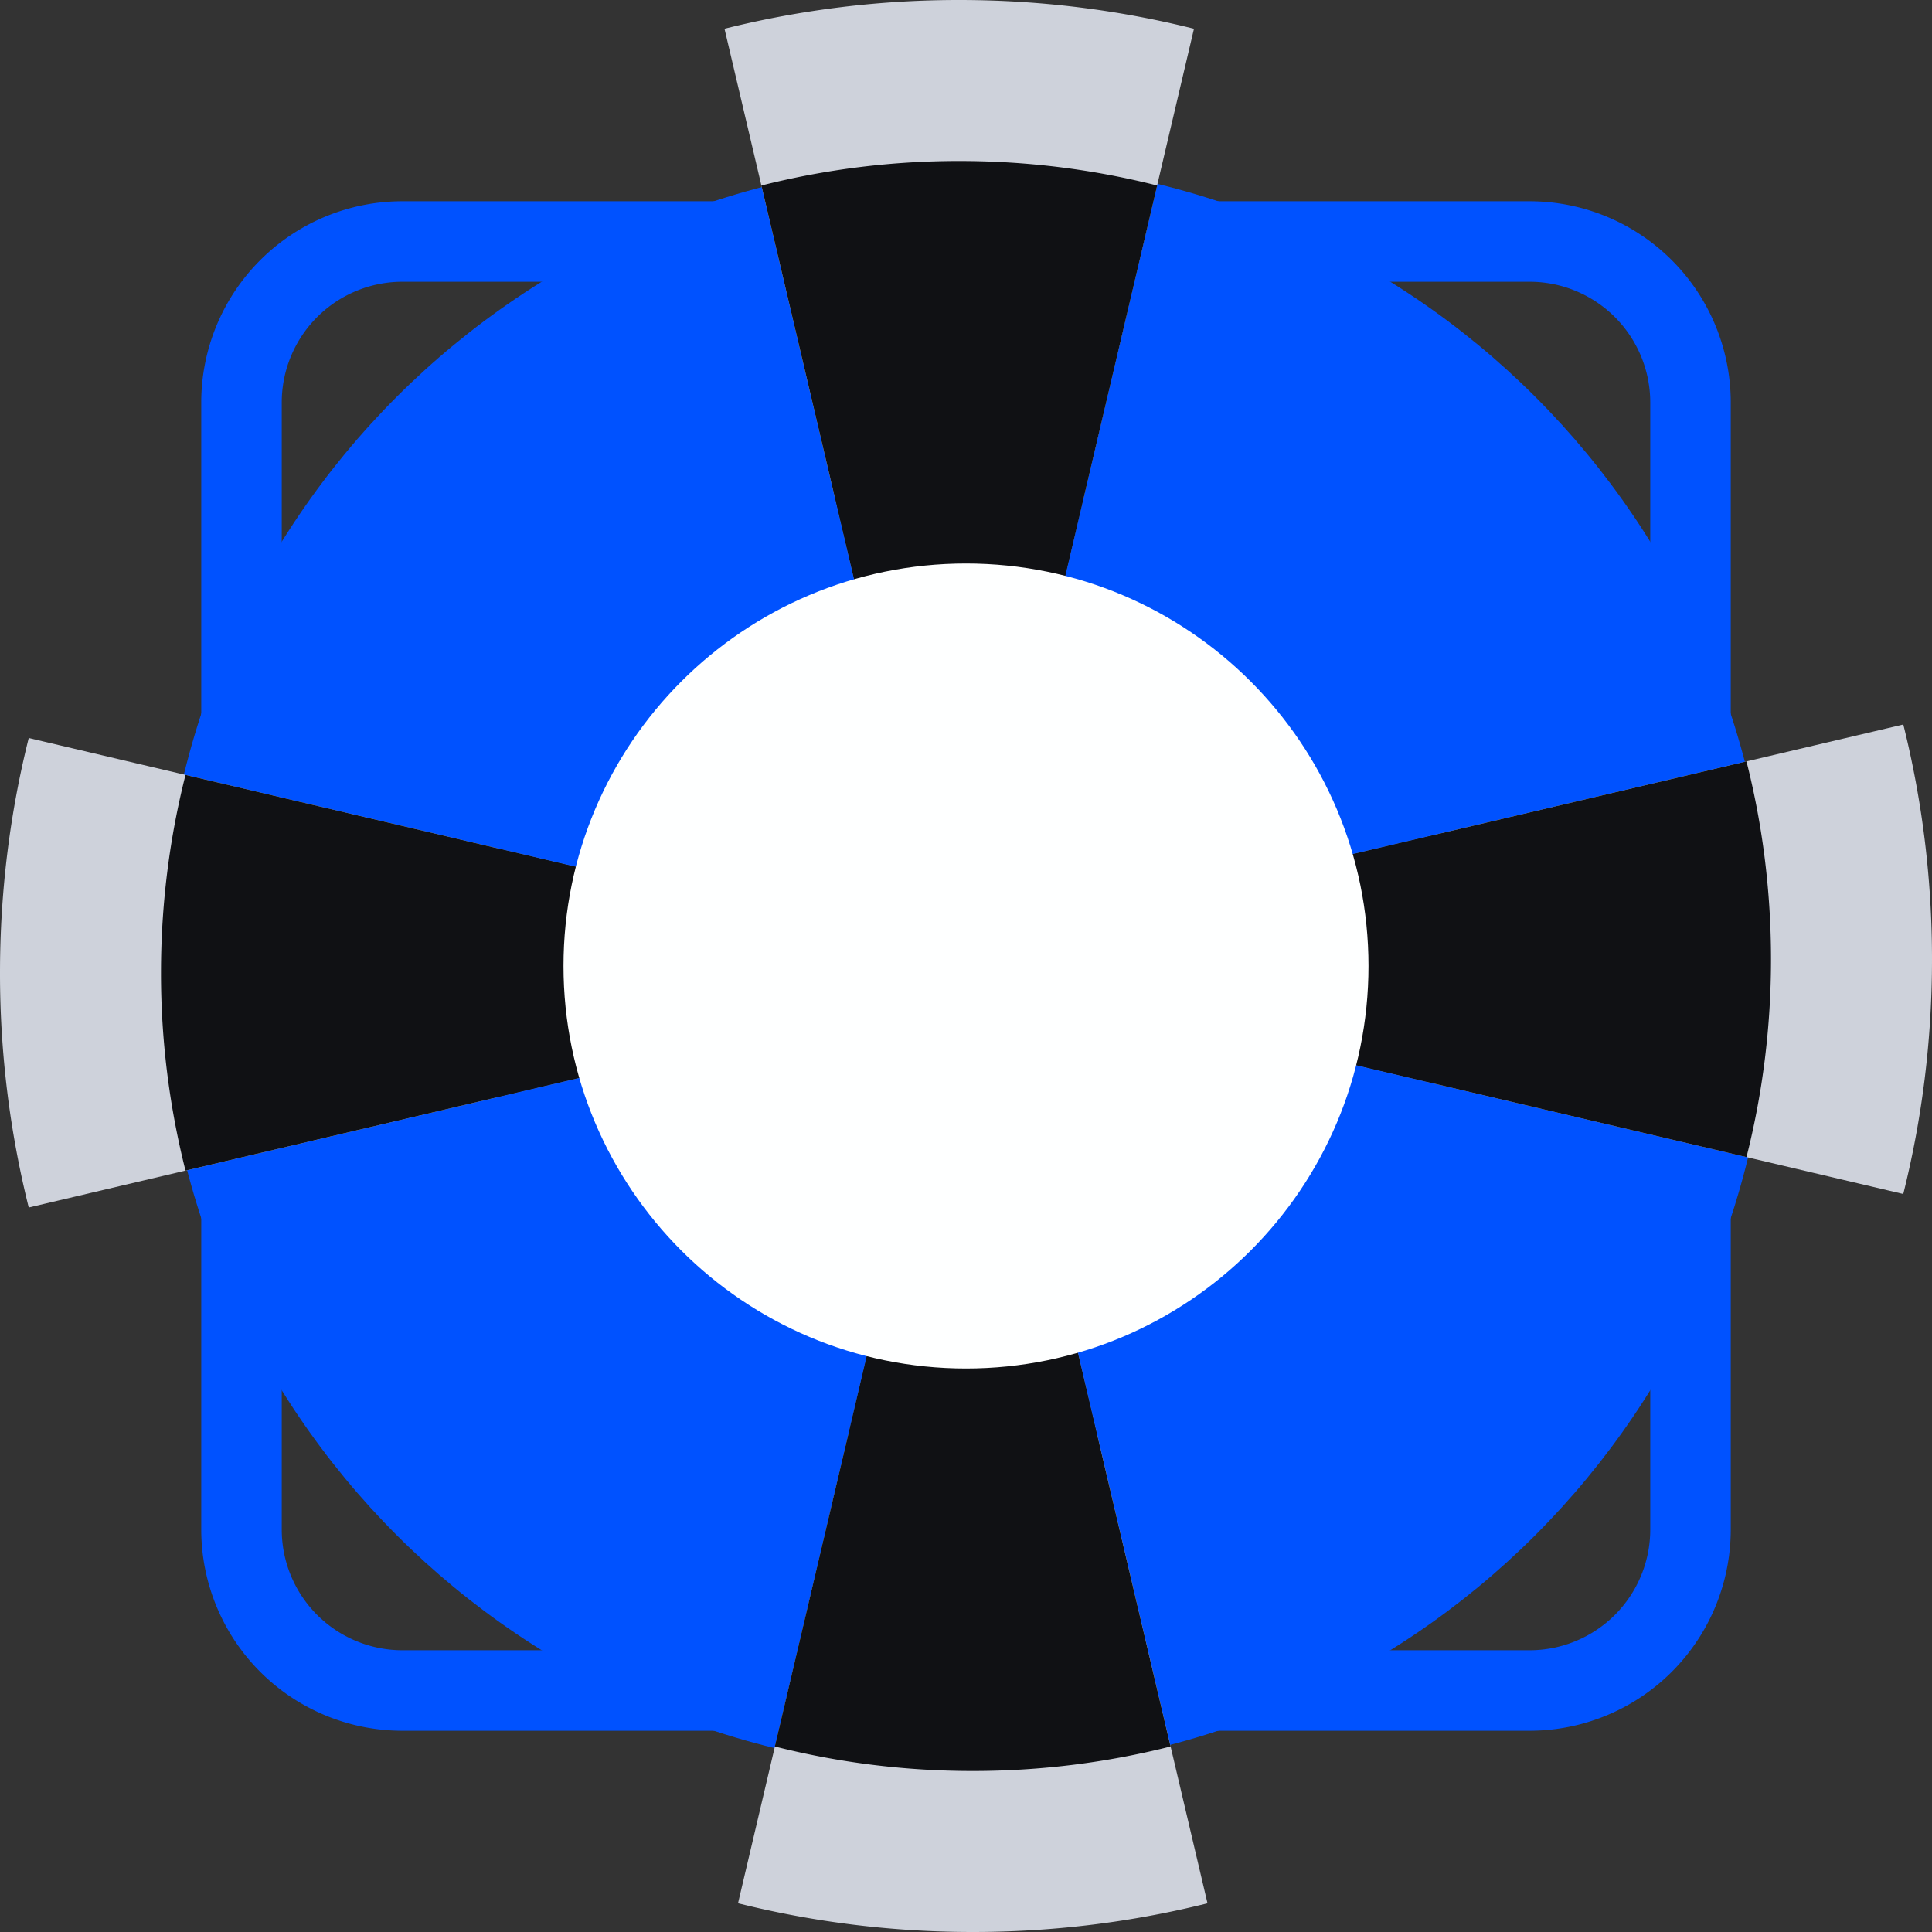
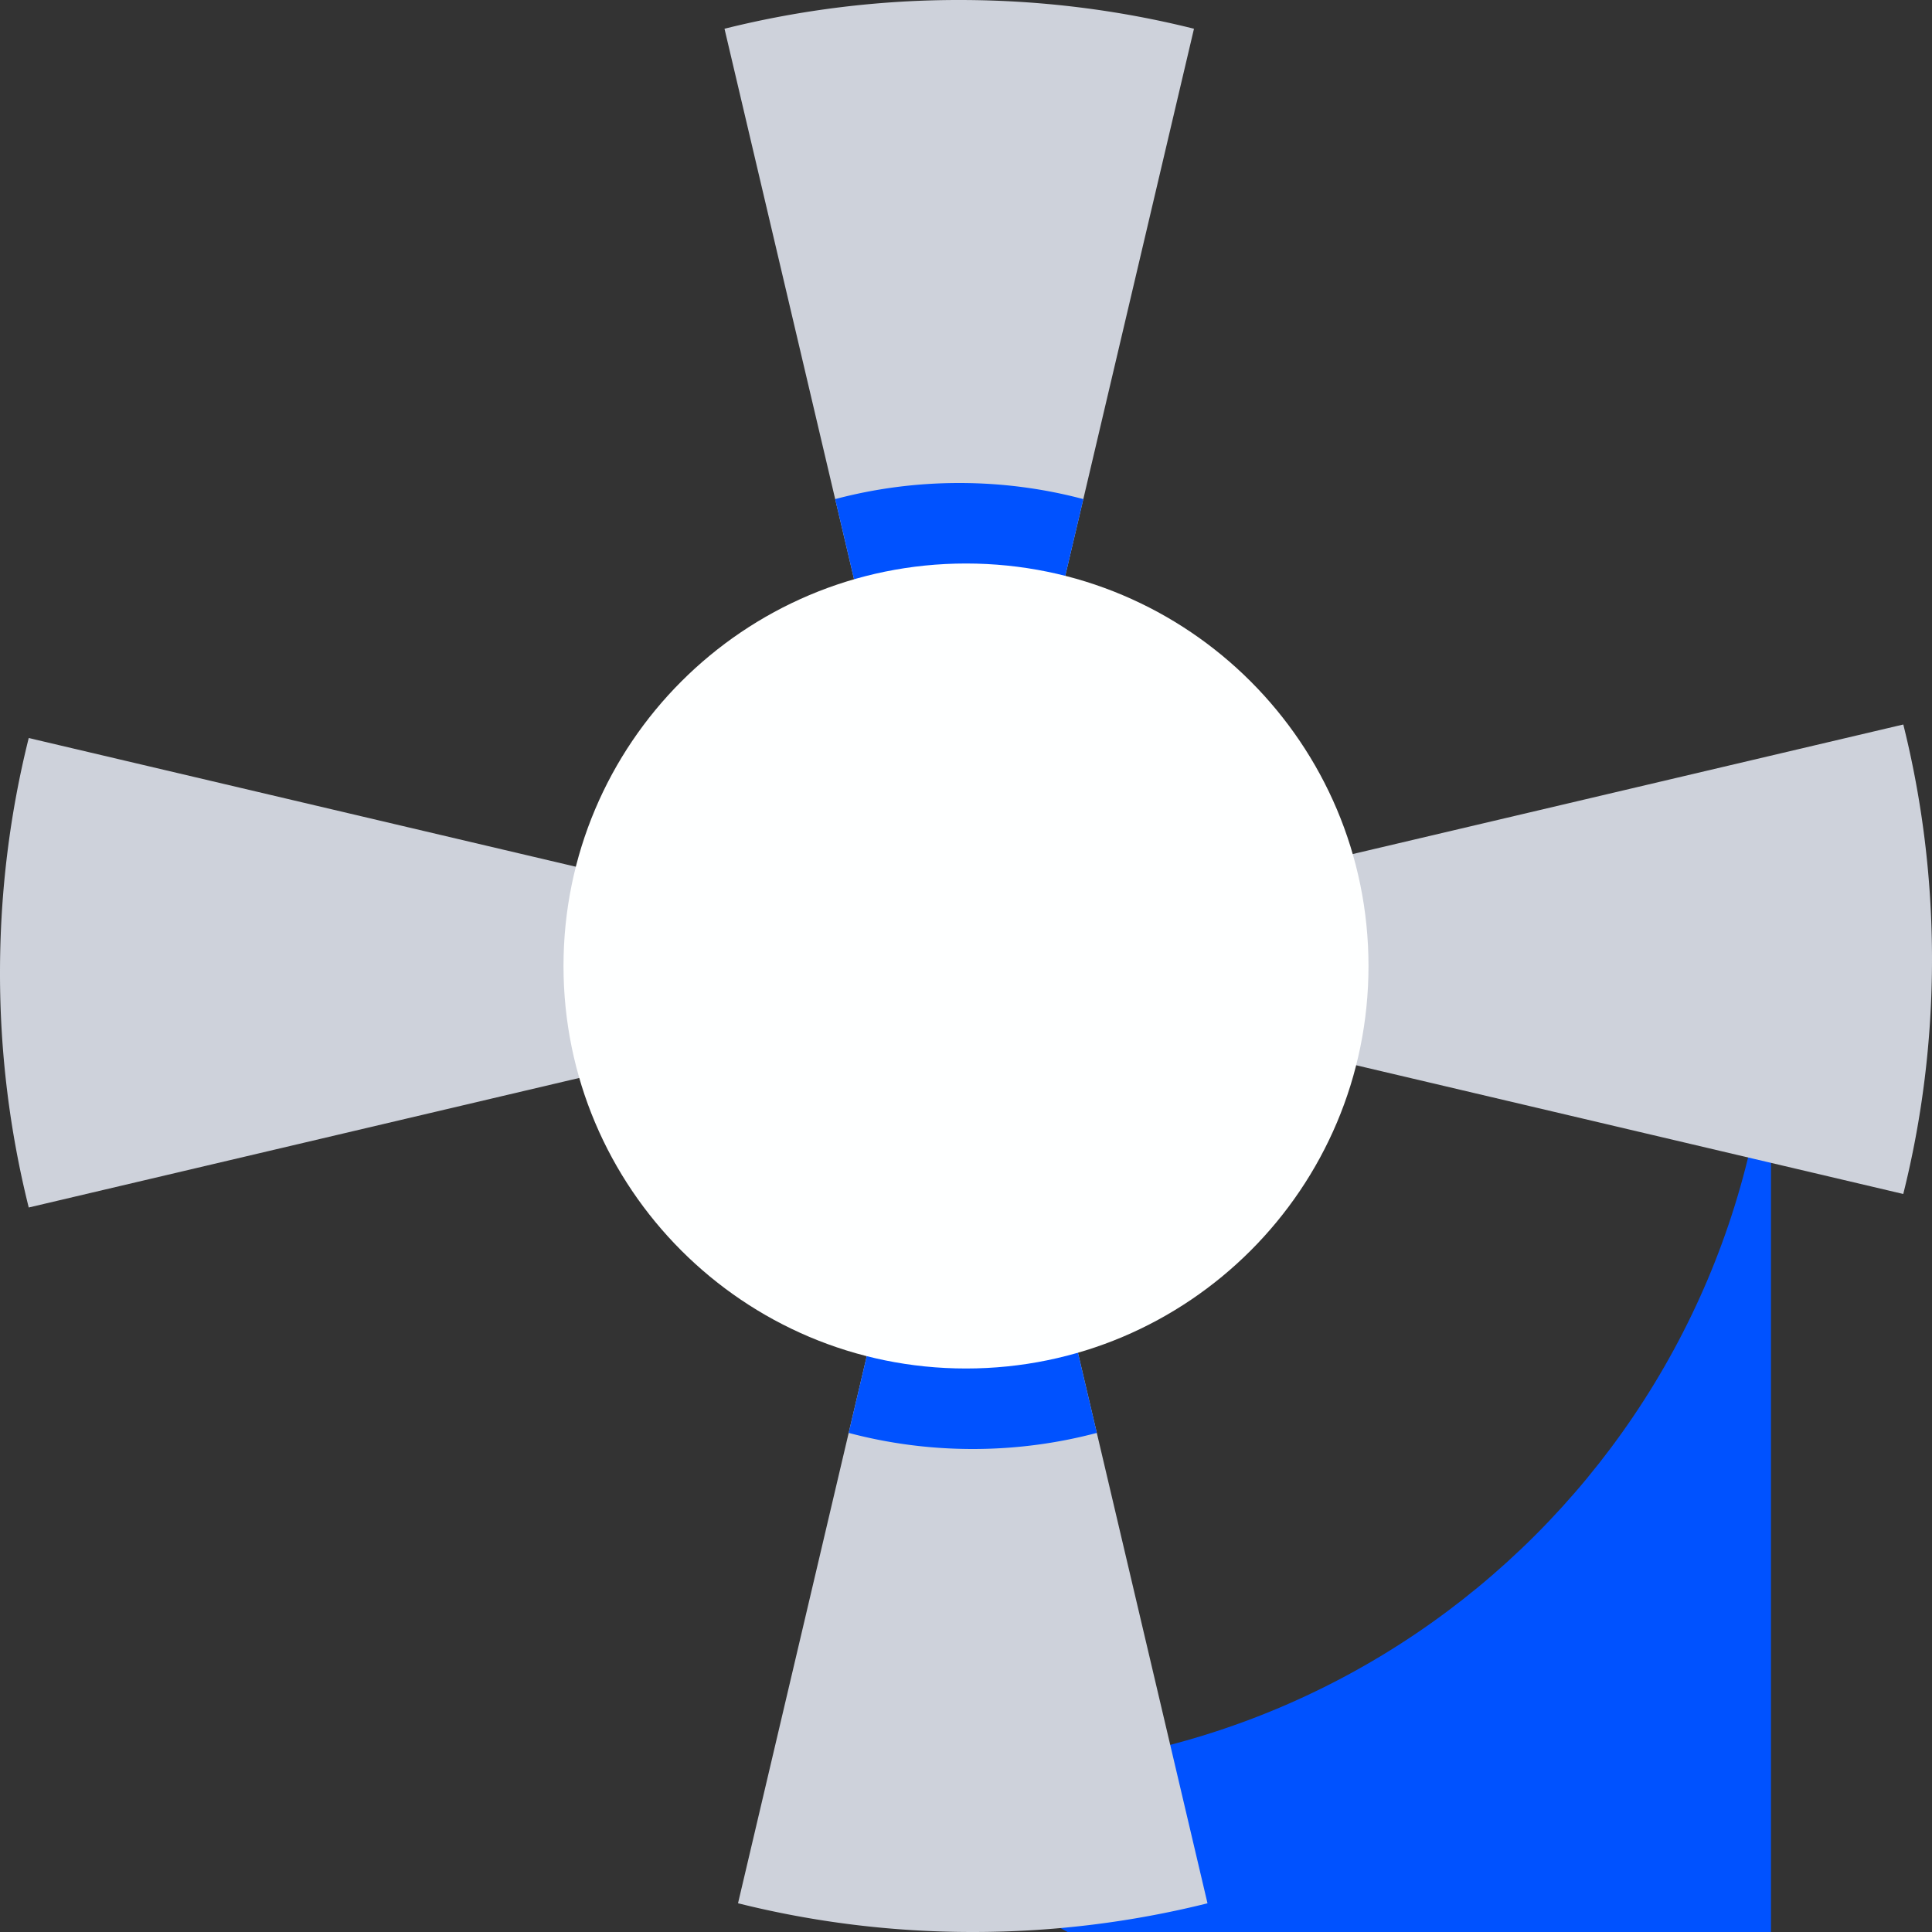
<svg xmlns="http://www.w3.org/2000/svg" fill="none" viewBox="0 0 48 48">
  <rect x="0" y="0" width="48" height="48" fill="#333333" stroke="none" />
-   <path fill="#0052FF" d="M44 24c0 11.046-8.954 20-20 20S4 35.046 4 24 12.954 4 24 4s20 8.954 20 20" />
+   <path fill="#0052FF" d="M44 24c0 11.046-8.954 20-20 20s20 8.954 20 20" />
  <path fill="#CED2DB" fill-rule="evenodd" d="M18 .714A24 24 0 0 1 23.832 0c2.011 0 3.965.247 5.832.714l-3.666 15.583A8 8 0 0 0 23.832 16a8 8 0 0 0-2.165.297z" clip-rule="evenodd" />
  <path fill="#0052FF" fill-rule="evenodd" d="m26.915 12.4-.917 3.897A8 8 0 0 0 23.832 16c-.75 0-1.476.103-2.165.297L20.75 12.4c.984-.261 2.017-.4 3.082-.4 1.066 0 2.1.139 3.083.4" clip-rule="evenodd" />
  <path fill="#CED2DB" fill-rule="evenodd" d="M30 47.287c-1.867.466-3.82.713-5.832.713s-3.965-.247-5.832-.714l3.666-15.583a8 8 0 0 0 2.166.297 8 8 0 0 0 2.165-.297z" clip-rule="evenodd" />
  <path fill="#0052FF" fill-rule="evenodd" d="m21.085 35.6.917-3.897a8 8 0 0 0 2.166.297c.75 0 1.476-.103 2.165-.297l.917 3.897c-.984.261-2.017.4-3.082.4-1.066 0-2.1-.139-3.083-.4" clip-rule="evenodd" />
  <path fill="#CED2DB" fill-rule="evenodd" d="M47.287 18c.466 1.867.713 3.82.713 5.832s-.247 3.965-.714 5.832l-15.583-3.666A8 8 0 0 0 32 23.832a8 8 0 0 0-.297-2.165z" clip-rule="evenodd" />
-   <path fill="#0052FF" fill-rule="evenodd" d="m35.6 26.914-3.897-.917A8 8 0 0 0 32 23.833c0-.75-.103-1.477-.297-2.166l3.897-.916c.261.983.4 2.016.4 3.082s-.139 2.099-.4 3.082" clip-rule="evenodd" />
  <path fill="#CED2DB" fill-rule="evenodd" d="M.714 30A24 24 0 0 1 0 24.168c0-2.011.247-3.965.714-5.832l15.583 3.666A8 8 0 0 0 16 24.168c0 .75.103 1.477.297 2.165z" clip-rule="evenodd" />
-   <path fill="#0052FF" fill-rule="evenodd" d="m12.4 21.086 3.897.917A8 8 0 0 0 16 24.168c0 .75.103 1.477.297 2.166l-3.897.916c-.261-.983-.4-2.016-.4-3.082s.139-2.099.4-3.082M30 41h8a3 3 0 0 0 3-3v-8h2v8a5 5 0 0 1-5 5h-8zM18 7h-8a3 3 0 0 0-3 3v8H5v-8a5 5 0 0 1 5-5h8zM7 30v8a3 3 0 0 0 3 3h8v2h-8a5 5 0 0 1-5-5v-8zm34-12v-8a3 3 0 0 0-3-3h-8V5h8a5 5 0 0 1 5 5v8z" clip-rule="evenodd" />
-   <path fill="#101114" fill-rule="evenodd" d="m4.609 19.252 11.688 2.75A8 8 0 0 0 16 24.168c0 .75.103 1.477.297 2.165l-11.688 2.75A20 20 0 0 1 4 24.169c0-1.696.211-3.343.609-4.916M28.75 4.609 26 16.297A8 8 0 0 0 23.833 16c-.75 0-1.477.103-2.166.297l-2.75-11.688A20 20 0 0 1 23.834 4c1.696 0 3.343.211 4.915.609M19.25 43.391 22 31.704a8 8 0 0 0 2.166.296c.75 0 1.477-.103 2.166-.297l2.75 11.688c-1.573.398-3.22.609-4.916.609s-3.343-.211-4.915-.609m24.14-14.643-11.687-2.75A8 8 0 0 0 32 23.832a8 8 0 0 0-.297-2.165l11.688-2.75c.398 1.572.609 3.219.609 4.915s-.211 3.343-.609 4.916" clip-rule="evenodd" />
  <path fill="#FEFFFF" d="M34 24c0 5.523-4.477 10-10 10s-10-4.477-10-10 4.477-10 10-10 10 4.477 10 10" />
</svg>